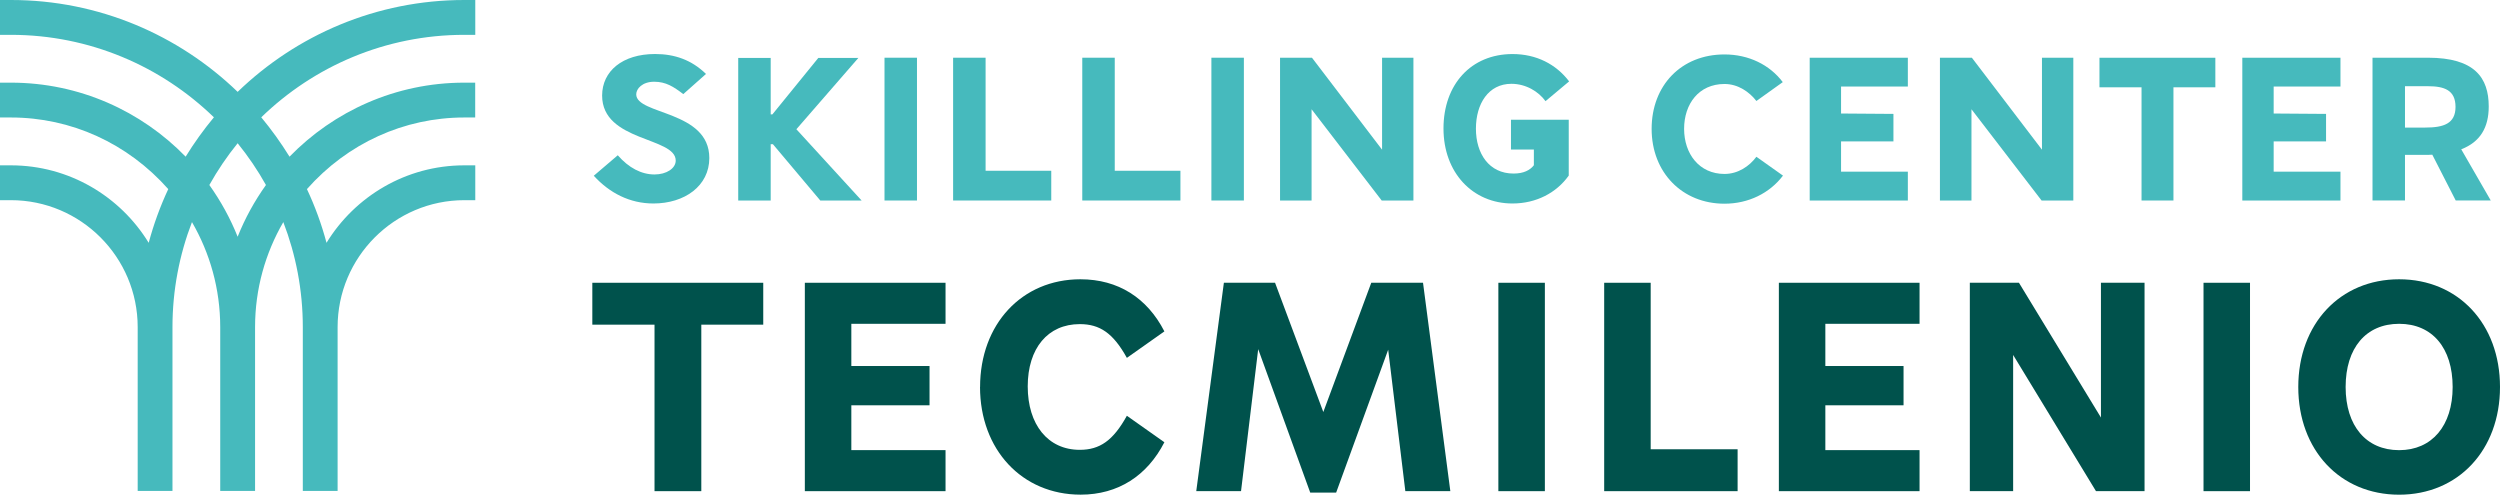
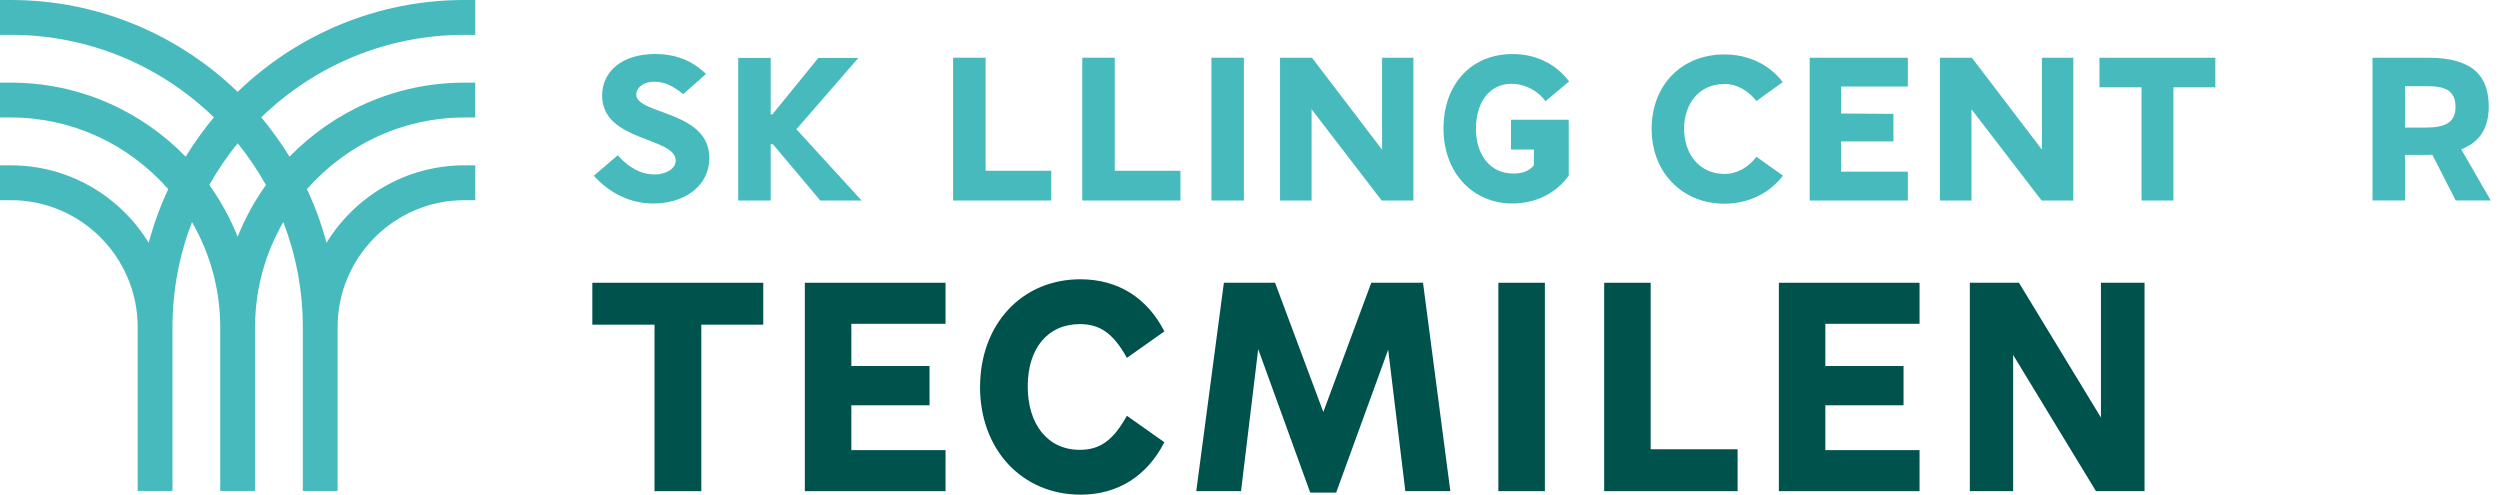
<svg xmlns="http://www.w3.org/2000/svg" width="187" height="37" viewBox="0 0 187 37" fill="none">
  <g id="Capa_1" clip-path="url(#clip0_199_29)">
    <path id="Vector" d="M48.958 24.285H44.306V21.151H57.091V24.285H52.458V36.739H48.958V24.285Z" fill="#00524C" />
    <path id="Vector_2" d="M70.726 33.669V36.739H60.202V21.151H70.726V24.221H63.68V27.378H69.529V30.316H63.68V33.669H70.726Z" fill="#00524C" />
    <path id="Vector_3" d="M73.31 28.947C73.31 24.244 76.44 20.89 80.812 20.89C83.641 20.89 85.812 22.285 87.096 24.788L84.29 26.769C83.267 24.917 82.267 24.244 80.767 24.244C78.377 24.244 76.874 26.051 76.874 28.902C76.874 31.753 78.374 33.647 80.767 33.647C82.267 33.647 83.267 32.951 84.29 31.099L87.096 33.08C85.812 35.583 83.637 37 80.832 37C76.44 37 73.306 33.624 73.306 28.944L73.31 28.947Z" fill="#00524C" />
    <path id="Vector_4" d="M108.491 36.739H105.119L103.836 26.157L99.943 36.849H98.006L94.113 26.115L92.829 36.739H89.48L91.546 21.151H95.374L98.984 30.818L102.571 21.151H106.442L108.485 36.739H108.491Z" fill="#00524C" />
    <path id="Vector_5" d="M112.078 36.739V21.151H115.556V36.739H112.078Z" fill="#00524C" />
    <path id="Vector_6" d="M129.973 33.605V36.739H119.993V21.151H123.471V33.605H129.973Z" fill="#00524C" />
    <path id="Vector_7" d="M143.582 33.669V36.739H133.059V21.151H143.582V24.221H136.536V27.378H142.385V30.316H136.536V33.669H143.582Z" fill="#00524C" />
    <path id="Vector_8" d="M150.583 36.739H147.343V21.151H151.018L157.15 31.231V21.151H160.412V36.739H156.78L150.583 26.55V36.739Z" fill="#00524C" />
-     <path id="Vector_9" d="M164.823 36.739V21.151H168.301V36.739H164.823Z" fill="#00524C" />
-     <path id="Vector_10" d="M171.911 28.947C171.911 24.221 175.041 20.89 179.455 20.89C183.87 20.89 187 24.221 187 28.947C187 33.672 183.87 37.003 179.455 37.003C175.041 37.003 171.911 33.672 171.911 28.947ZM183.458 28.947C183.458 26.028 181.936 24.221 179.455 24.221C176.975 24.221 175.453 26.028 175.453 28.947C175.453 31.865 176.997 33.672 179.455 33.672C181.913 33.672 183.458 31.843 183.458 28.947Z" fill="#00524C" />
+     <path id="Vector_9" d="M164.823 36.739V21.151V36.739H164.823Z" fill="#00524C" />
    <path id="Vector_11" d="M35.551 2.606V0H34.731C28.151 0 22.174 2.625 17.776 6.871C13.378 2.625 7.397 0 0.82 0H0V2.606H0.814C6.711 2.606 12.068 4.961 16 8.775C15.228 9.703 14.523 10.688 13.886 11.719C10.569 8.308 5.939 6.185 0.82 6.182H0V8.788H0.814C5.315 8.788 9.549 10.714 12.586 14.145C11.985 15.43 11.495 16.77 11.122 18.162C8.996 14.689 5.17 12.367 0.814 12.367H0V14.973H0.814C6.042 14.973 10.299 19.231 10.299 24.469V36.723H12.901V24.469C12.901 21.702 13.419 19.054 14.359 16.612C15.7 18.925 16.473 21.605 16.473 24.469V36.723H19.079V24.469C19.079 21.605 19.851 18.925 21.192 16.612C22.132 19.054 22.65 21.699 22.65 24.469V36.723H25.253V24.469C25.253 19.235 29.506 14.973 34.737 14.973H35.551V12.367H34.731C30.375 12.367 26.549 14.689 24.423 18.162C24.053 16.767 23.56 15.427 22.959 14.145C25.996 10.714 30.233 8.788 34.731 8.788H35.545V6.182H34.724C29.602 6.185 24.976 8.311 21.656 11.719C21.019 10.688 20.314 9.706 19.542 8.775C23.474 4.961 28.83 2.606 34.728 2.606H35.542H35.551ZM19.893 13.839C19.04 15.034 18.326 16.329 17.776 17.708C17.226 16.329 16.511 15.034 15.659 13.839C16.276 12.737 16.984 11.69 17.776 10.714C18.567 11.69 19.278 12.737 19.893 13.839Z" fill="#46BABD" />
    <path id="Vector_12" d="M44.415 13.146L46.21 11.613C47.024 12.553 47.977 13.05 48.958 13.05C49.855 13.05 50.544 12.592 50.544 12.012C50.544 10.231 45.039 10.617 45.039 7.148C45.039 5.325 46.558 4.04 49 4.04C50.464 4.04 51.731 4.481 52.809 5.531L51.11 7.039C50.38 6.484 49.814 6.114 48.929 6.114C48.044 6.114 47.59 6.639 47.59 7.055C47.59 8.601 53.057 8.243 53.057 11.822C53.057 13.91 51.207 15.221 48.874 15.221C47.108 15.221 45.589 14.435 44.418 13.149L44.415 13.146Z" fill="#46BABD" />
    <path id="Vector_13" d="M57.812 10.785H57.648V14.998H55.219V4.333H57.648V8.559H57.773L61.209 4.333H64.205L59.569 9.667L64.452 15.002H61.361L57.815 10.788L57.812 10.785Z" fill="#46BABD" />
-     <path id="Vector_14" d="M68.59 14.998H66.161V4.317H68.59V14.998Z" fill="#46BABD" />
    <path id="Vector_15" d="M78.634 12.773V14.998H71.293V4.317H73.722V12.773H78.634Z" fill="#46BABD" />
    <path id="Vector_16" d="M88.296 12.773V14.998H80.954V4.317H83.383V12.773H88.296Z" fill="#46BABD" />
    <path id="Vector_17" d="M93.042 14.998H90.612V4.317H93.042V14.998Z" fill="#46BABD" />
    <path id="Vector_18" d="M105.724 4.317V14.998H103.35L98.106 8.172V14.998H95.747V4.317H98.135L103.379 11.197V4.317H105.724Z" fill="#46BABD" />
    <path id="Vector_19" d="M117.342 13.133C116.419 14.431 114.9 15.221 113.134 15.221C110.154 15.221 107.973 12.914 107.973 9.612C107.973 6.311 110.042 4.043 113.134 4.043C114.929 4.043 116.39 4.803 117.371 6.088L115.605 7.567C115.093 6.861 114.157 6.269 113.05 6.269C111.338 6.269 110.399 7.76 110.399 9.625C110.399 11.49 111.38 12.982 113.214 12.982C113.961 12.982 114.443 12.734 114.733 12.36V11.184H113.021V8.958H117.342V13.13V13.133Z" fill="#46BABD" />
    <path id="Vector_20" d="M133.351 6.143L131.379 7.554C130.855 6.878 130.012 6.282 128.992 6.282C127.074 6.282 125.971 7.773 125.971 9.638C125.971 11.503 127.103 13.011 128.992 13.011C130.012 13.011 130.855 12.431 131.379 11.726L133.367 13.136C132.373 14.448 130.787 15.237 128.992 15.237C125.832 15.237 123.542 12.901 123.542 9.641C123.542 6.381 125.765 4.072 128.992 4.072C130.8 4.072 132.373 4.845 133.351 6.143Z" fill="#46BABD" />
    <path id="Vector_21" d="M137.711 6.475V8.491L141.629 8.52V10.579H137.711V12.843H142.707V14.998H135.365V4.317H142.707V6.472H137.711V6.475Z" fill="#46BABD" />
    <path id="Vector_22" d="M155.084 4.317V14.998H152.71L147.466 8.172V14.998H145.107V4.317H147.495L152.739 11.197V4.317H155.084Z" fill="#46BABD" />
    <path id="Vector_23" d="M165.708 6.53H162.574V14.998H160.187V6.53H157.04V4.32H165.708V6.53Z" fill="#46BABD" />
-     <path id="Vector_24" d="M170.07 6.475V8.491L173.989 8.52V10.579H170.07V12.843H175.067V14.998H167.725V4.317H175.067V6.472H170.07V6.475Z" fill="#46BABD" />
    <path id="Vector_25" d="M183.689 14.998L181.936 11.571C181.756 11.584 181.592 11.584 181.412 11.584H179.893V14.995H177.464V4.317H181.617C185.095 4.317 186.157 5.808 186.157 7.963C186.157 9.538 185.523 10.617 184.101 11.168L186.308 14.995H183.686L183.689 14.998ZM181.412 9.542C182.779 9.542 183.673 9.252 183.673 7.995C183.673 6.739 182.83 6.449 181.617 6.449H179.893V9.545H181.412V9.542Z" fill="#46BABD" />
  </g>
  <defs>
    <clipPath id="clip0_199_29">
      <rect width="187" height="37" fill="white" />
    </clipPath>
  </defs>
</svg>